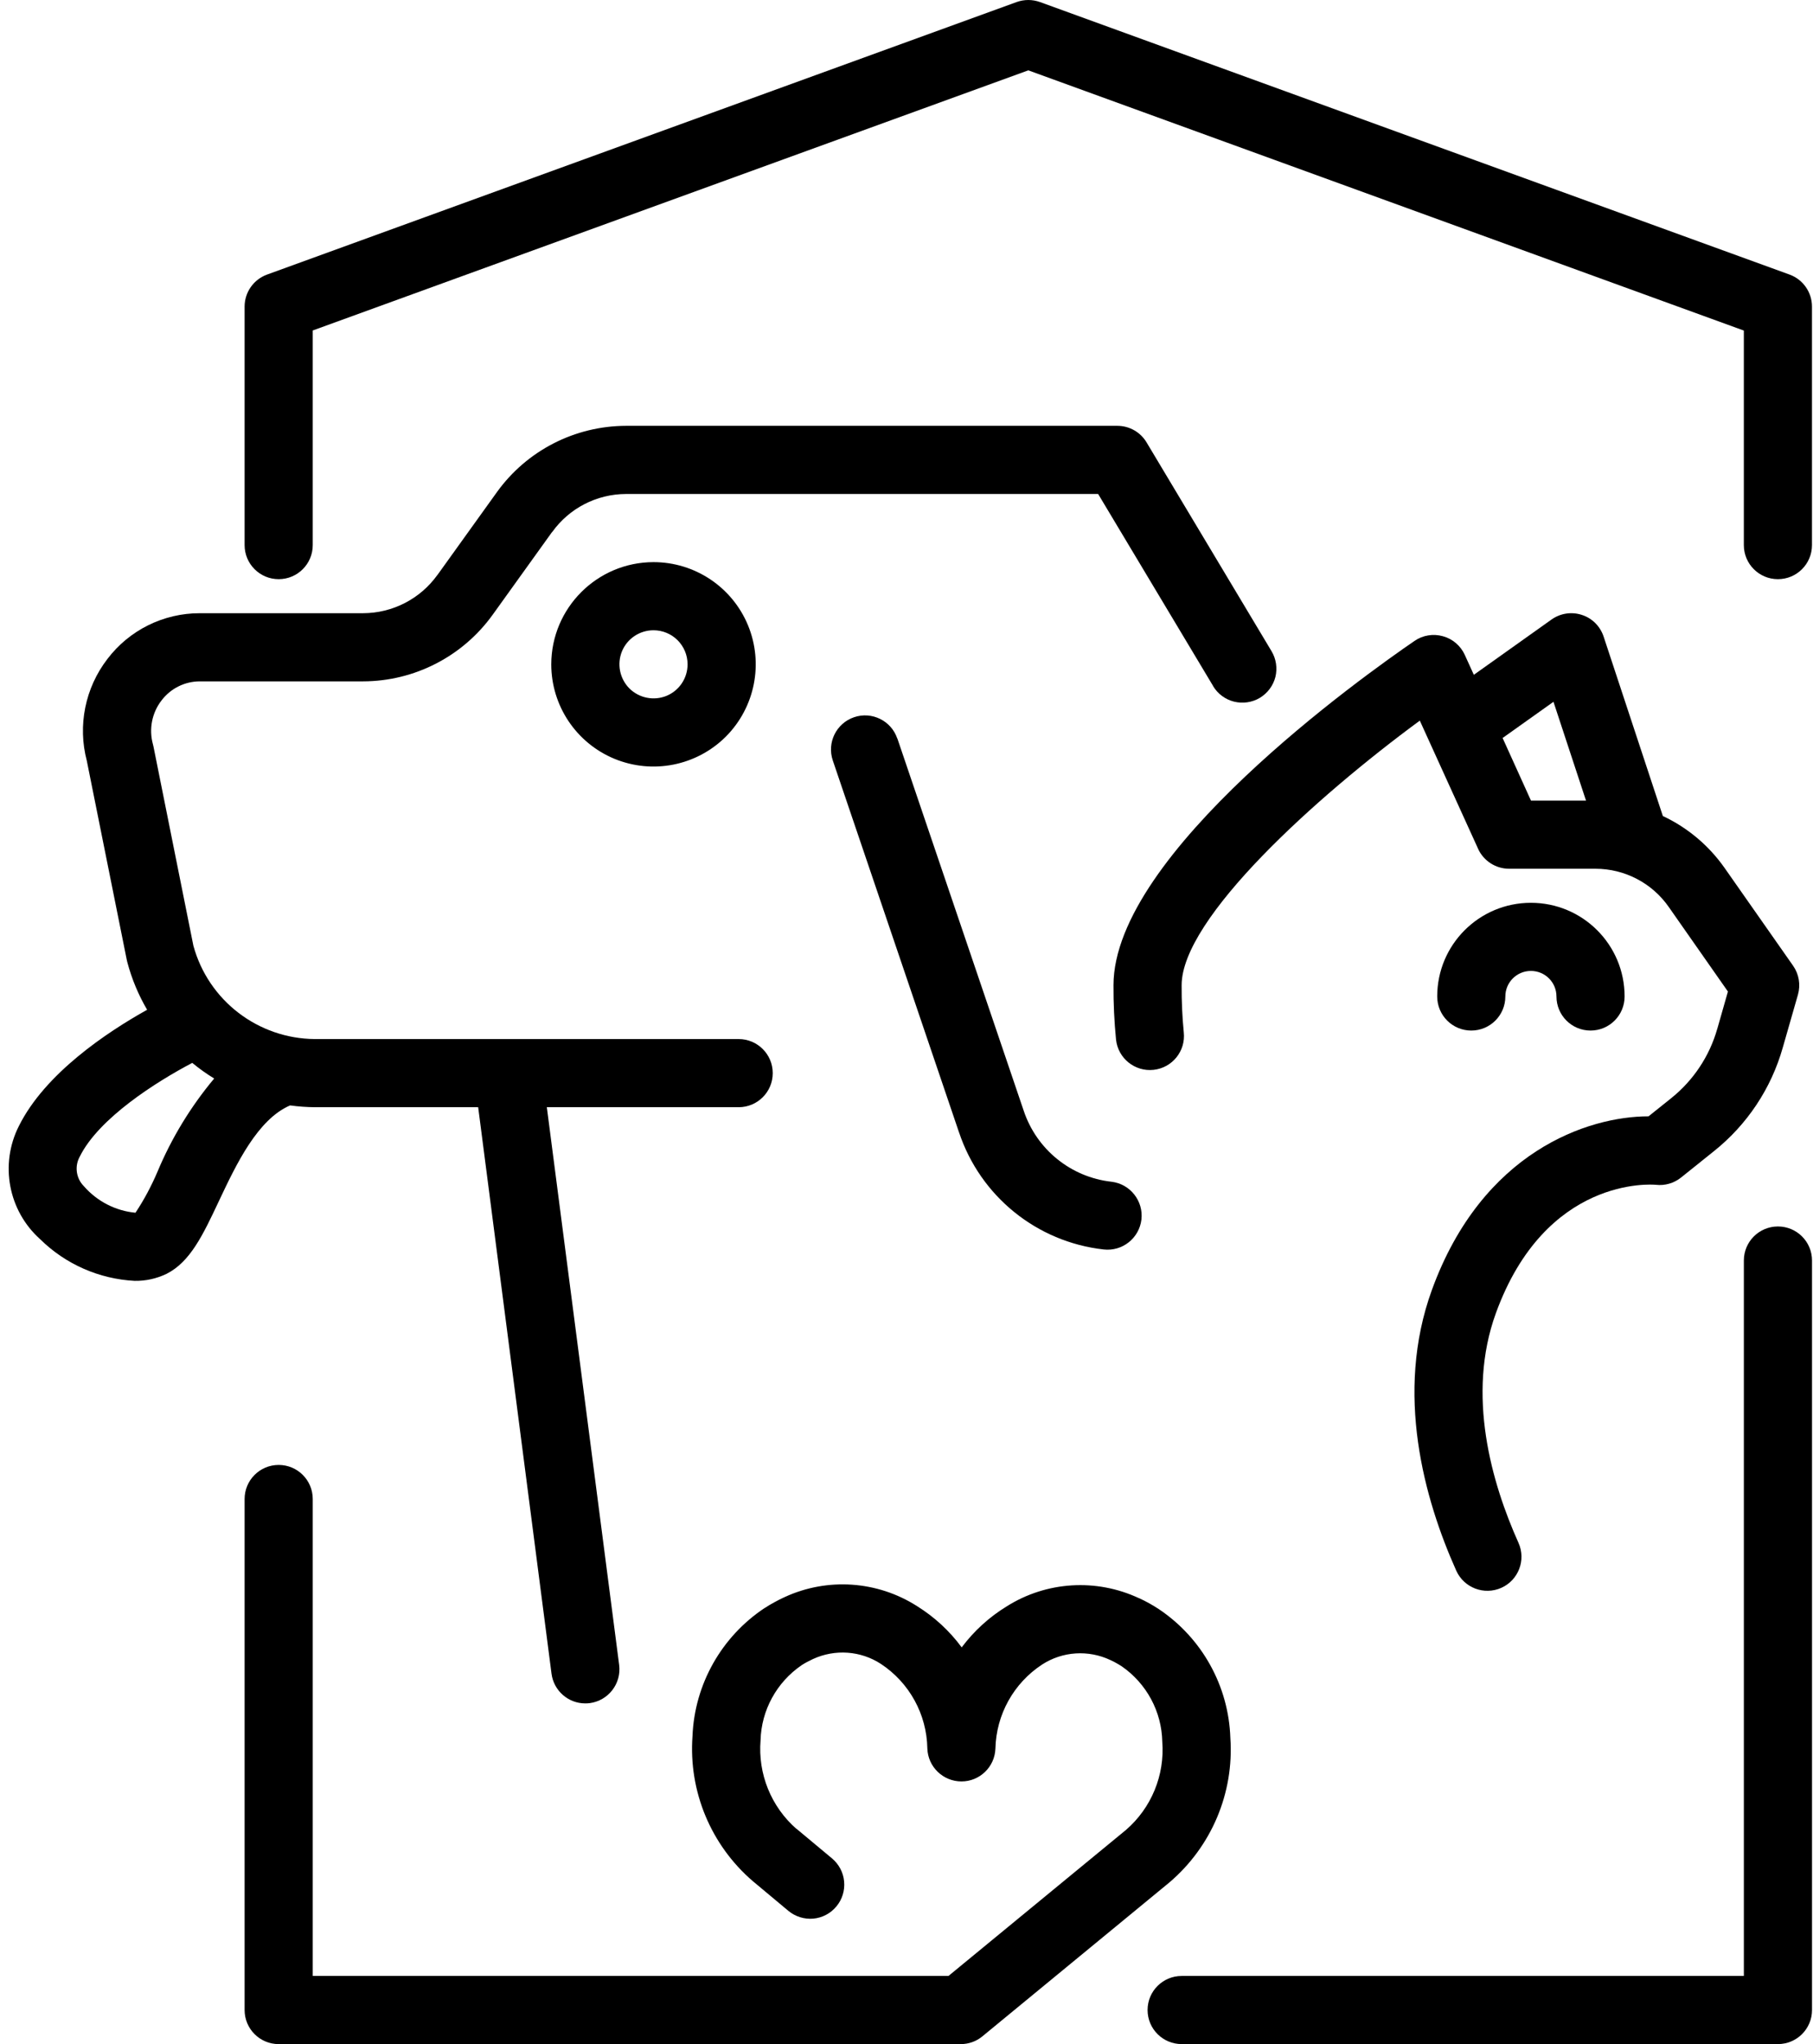
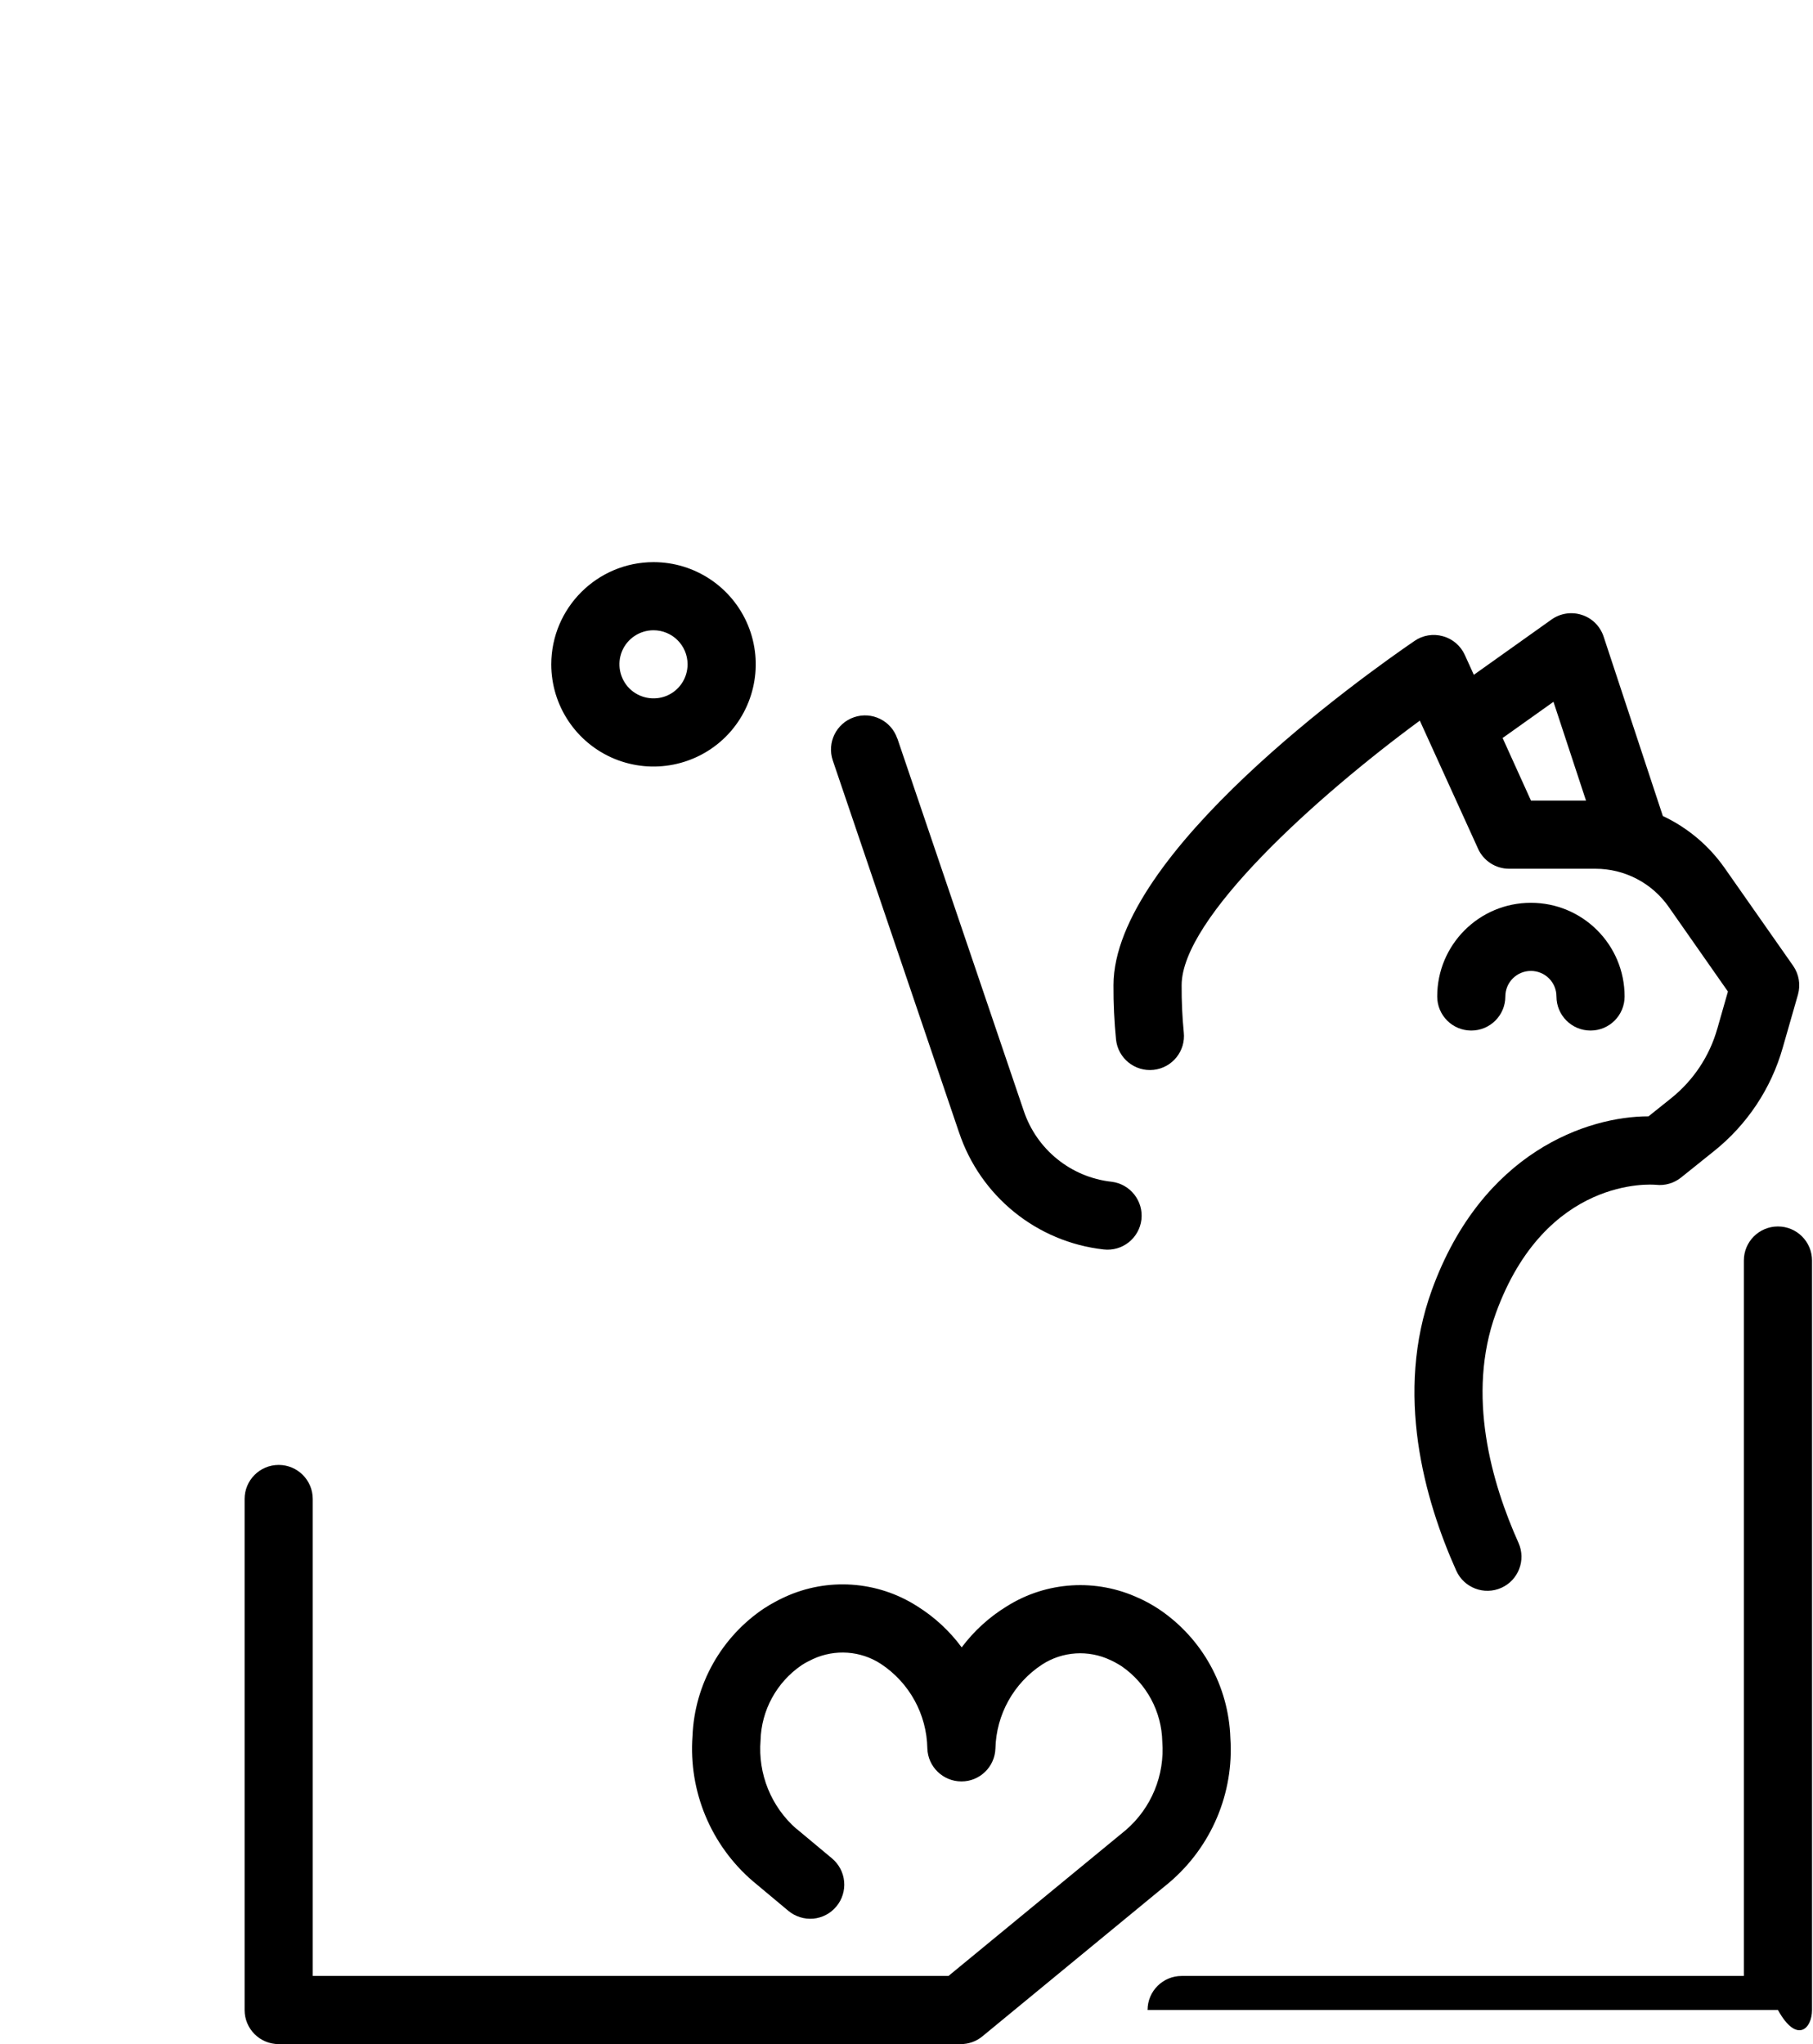
<svg xmlns="http://www.w3.org/2000/svg" width="94" height="106" viewBox="0 0 94 106" fill="none">
-   <path d="M92.787 14.239L53.92 0.106C53.527 -0.035 53.103 -0.035 52.71 0.106L13.844 14.239C13.146 14.495 12.682 15.158 12.682 15.9V28.267C12.682 29.243 13.473 30.034 14.449 30.034C15.425 30.034 16.215 29.243 16.215 28.267V17.137L53.315 3.648L90.414 17.142V28.267C90.414 29.243 91.205 30.034 92.181 30.034C93.157 30.034 93.947 29.243 93.947 28.267V15.9C93.947 15.158 93.485 14.495 92.787 14.239Z" fill="black" />
  <path d="M53.072 57.584L46.527 38.297H46.522C46.209 37.373 45.206 36.879 44.283 37.192C43.36 37.506 42.865 38.509 43.179 39.436L49.724 58.724V58.72C50.828 62.032 53.752 64.404 57.224 64.793C58.191 64.903 59.065 64.21 59.18 63.242C59.291 62.275 58.597 61.396 57.63 61.281C55.519 61.047 53.739 59.603 53.072 57.584Z" fill="black" />
  <path d="M85.857 61.44C86.325 61.493 86.789 61.356 87.156 61.065L88.847 59.709C90.579 58.331 91.833 56.449 92.434 54.32L93.22 51.578C93.365 51.065 93.273 50.518 92.968 50.08L89.408 44.997C88.596 43.844 87.496 42.917 86.215 42.316L83.145 33.014C82.969 32.48 82.554 32.06 82.019 31.888C81.485 31.712 80.902 31.8 80.442 32.127L76.415 34.993L75.946 33.96C75.73 33.487 75.315 33.129 74.811 32.992C74.308 32.851 73.769 32.939 73.341 33.235C70.735 35.02 57.732 44.259 57.732 51.092C57.727 52.037 57.772 52.978 57.864 53.914C57.97 54.881 58.84 55.584 59.812 55.478C60.784 55.371 61.482 54.502 61.376 53.53C61.296 52.721 61.261 51.909 61.265 51.092C61.265 47.612 68.252 41.313 73.614 37.369L76.635 44.012V44.016C76.922 44.643 77.549 45.05 78.243 45.05H82.721C84.232 45.05 85.65 45.787 86.515 47.024L89.589 51.418L89.037 53.353V53.348C88.635 54.77 87.796 56.029 86.643 56.952L85.473 57.889H85.469C82.337 57.889 76.852 59.708 74.241 66.89C72.294 72.247 73.853 77.764 75.505 81.452C75.906 82.339 76.949 82.737 77.841 82.339C78.729 81.942 79.131 80.895 78.729 80.003C77.342 76.911 76.017 72.34 77.558 68.096C80.142 60.994 85.636 61.418 85.857 61.44ZM77.907 38.27L80.544 36.393L82.231 41.517H79.378L77.907 38.27Z" fill="black" />
-   <path d="M15.04 57.323C15.464 57.381 15.897 57.412 16.325 57.416H24.792L28.595 86.791C28.71 87.674 29.46 88.332 30.344 88.332C30.423 88.332 30.498 88.328 30.573 88.319C31.541 88.191 32.225 87.308 32.102 86.34L28.352 57.416H38.298C39.274 57.416 40.065 56.625 40.065 55.649C40.065 54.673 39.274 53.882 38.298 53.882H16.325C13.379 53.86 10.804 51.886 10.027 49.042L7.956 38.707C7.947 38.672 7.938 38.632 7.929 38.596C7.713 37.81 7.876 36.967 8.375 36.322C8.848 35.699 9.581 35.333 10.363 35.333H18.825C21.493 35.328 23.992 34.038 25.547 31.874L28.625 27.586L28.63 27.59C29.513 26.353 30.94 25.62 32.459 25.616H56.936L62.898 35.575H62.894C63.137 35.982 63.525 36.269 63.98 36.384C64.435 36.498 64.916 36.428 65.319 36.189C65.72 35.946 66.012 35.558 66.127 35.103C66.237 34.648 66.166 34.166 65.924 33.764L59.449 22.944C59.131 22.409 58.556 22.082 57.934 22.082H32.459C29.8 22.087 27.309 23.368 25.759 25.527L22.68 29.816V29.812C21.788 31.057 20.353 31.795 18.825 31.799H10.362C8.481 31.795 6.705 32.674 5.57 34.171C4.413 35.673 4.02 37.625 4.501 39.453L6.577 49.797C6.586 49.832 6.595 49.872 6.604 49.907C6.833 50.769 7.178 51.595 7.628 52.363C5.526 53.538 2.333 55.671 0.977 58.396C-0.021 60.375 0.429 62.778 2.077 64.257C3.393 65.556 5.137 66.324 6.983 66.421C7.553 66.43 8.114 66.306 8.631 66.059C9.867 65.436 10.525 64.036 11.36 62.261C12.248 60.379 13.353 58.048 15.04 57.323ZM8.168 60.755C7.85 61.502 7.47 62.217 7.024 62.888C5.99 62.791 5.032 62.297 4.347 61.51C3.941 61.1 3.857 60.472 4.14 59.969C5.129 57.981 8.106 56.096 9.965 55.119V55.115C10.328 55.415 10.707 55.685 11.105 55.928C9.89 57.381 8.897 59.011 8.168 60.755Z" fill="black" />
  <path d="M63.791 90.126C63.703 87.432 62.325 84.95 60.09 83.448C59.922 83.338 59.754 83.236 59.587 83.143C59.41 83.046 59.233 82.954 59.057 82.874V82.878C56.844 81.841 54.256 81.999 52.193 83.302C51.288 83.855 50.497 84.579 49.861 85.427C49.23 84.57 48.443 83.846 47.542 83.285C45.484 81.973 42.896 81.796 40.679 82.821C40.502 82.9 40.326 82.989 40.153 83.086C39.981 83.179 39.809 83.28 39.65 83.386V83.382C37.406 84.87 36.011 87.344 35.904 90.029C35.697 92.891 36.858 95.682 39.032 97.55L40.873 99.088C41.235 99.388 41.699 99.534 42.167 99.494C42.635 99.45 43.064 99.224 43.364 98.862C43.664 98.504 43.81 98.036 43.766 97.568C43.726 97.105 43.497 96.672 43.139 96.371L41.297 94.834L41.293 94.839C39.981 93.69 39.292 91.986 39.433 90.25C39.473 88.686 40.268 87.238 41.558 86.354C41.651 86.293 41.748 86.235 41.849 86.182C41.947 86.129 42.048 86.081 42.15 86.032C43.294 85.506 44.627 85.599 45.678 86.288C47.154 87.264 48.05 88.903 48.081 90.669C48.112 91.623 48.894 92.374 49.843 92.379H49.848C50.797 92.379 51.575 91.628 51.61 90.678C51.65 88.916 52.555 87.282 54.035 86.314C55.095 85.63 56.433 85.546 57.572 86.085C57.67 86.129 57.767 86.178 57.868 86.235C57.966 86.288 58.058 86.346 58.156 86.407C59.445 87.299 60.231 88.752 60.262 90.32C60.395 92.056 59.697 93.752 58.381 94.892L49.176 102.466H16.215V77.733C16.215 76.757 15.425 75.966 14.449 75.966C13.473 75.966 12.682 76.757 12.682 77.733V104.233C12.682 105.209 13.473 106 14.449 106H49.812C50.223 106 50.621 105.859 50.934 105.598L60.624 97.622C62.811 95.762 63.986 92.984 63.791 90.126Z" fill="black" />
-   <path d="M92.182 63.6C91.206 63.6 90.415 64.39 90.415 65.366V102.466H61.266C60.29 102.466 59.499 103.256 59.499 104.232C59.499 105.208 60.29 105.999 61.266 105.999H92.183C93.159 105.999 93.949 105.208 93.949 104.232V65.366C93.949 64.39 93.158 63.6 92.182 63.6Z" fill="black" />
+   <path d="M92.182 63.6C91.206 63.6 90.415 64.39 90.415 65.366V102.466H61.266C60.29 102.466 59.499 103.256 59.499 104.232H92.183C93.159 105.999 93.949 105.208 93.949 104.232V65.366C93.949 64.39 93.158 63.6 92.182 63.6Z" fill="black" />
  <path d="M28.582 34.45C28.582 36.592 29.872 38.526 31.855 39.348C33.834 40.165 36.113 39.715 37.632 38.2C39.147 36.68 39.598 34.401 38.781 32.423C37.959 30.439 36.025 29.15 33.883 29.15C30.959 29.154 28.587 31.526 28.582 34.45ZM35.649 34.45C35.649 35.165 35.221 35.81 34.558 36.084C33.9 36.353 33.141 36.203 32.633 35.7C32.129 35.192 31.979 34.432 32.248 33.774C32.522 33.112 33.167 32.683 33.883 32.683C34.859 32.683 35.649 33.474 35.649 34.45Z" fill="black" />
  <path d="M78.049 51.674C78.049 50.941 78.641 50.349 79.374 50.349C80.107 50.349 80.699 50.941 80.699 51.674C80.699 52.65 81.49 53.441 82.466 53.441C83.442 53.441 84.232 52.65 84.232 51.674C84.232 48.989 82.059 46.816 79.374 46.816C76.689 46.816 74.516 48.989 74.516 51.674C74.516 52.65 75.306 53.441 76.282 53.441C77.258 53.441 78.049 52.65 78.049 51.674Z" fill="black" />
</svg>